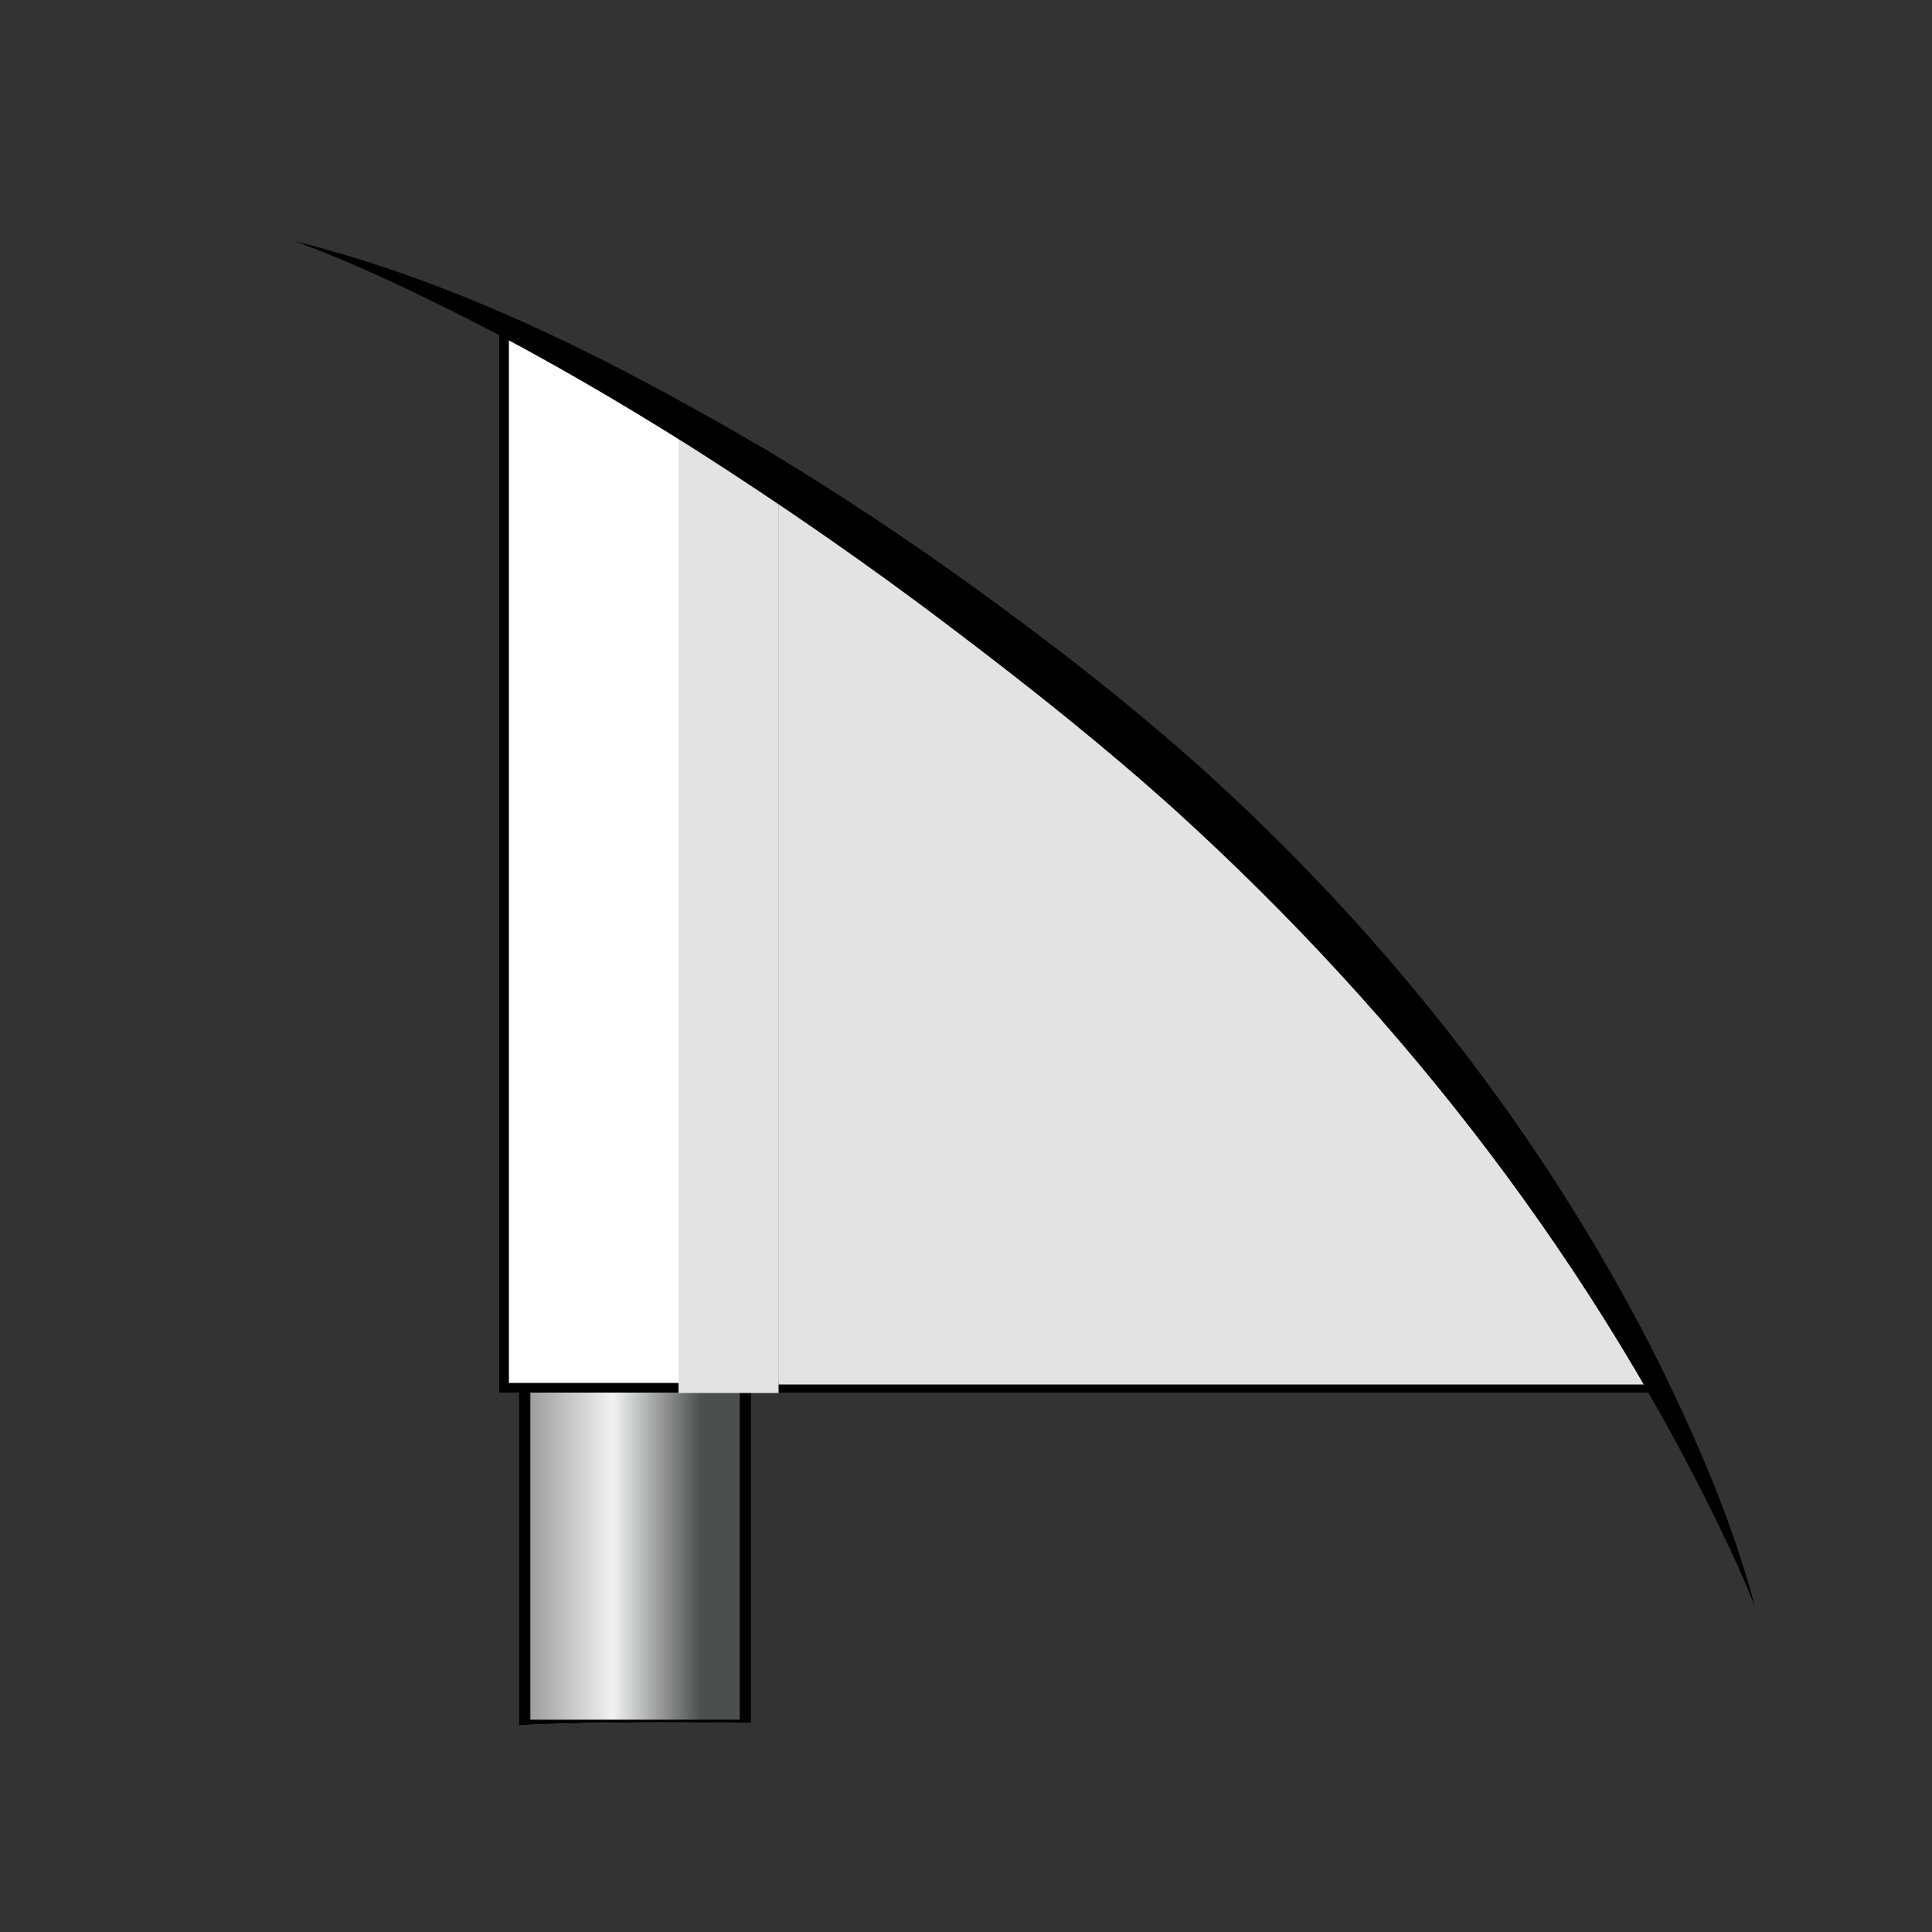
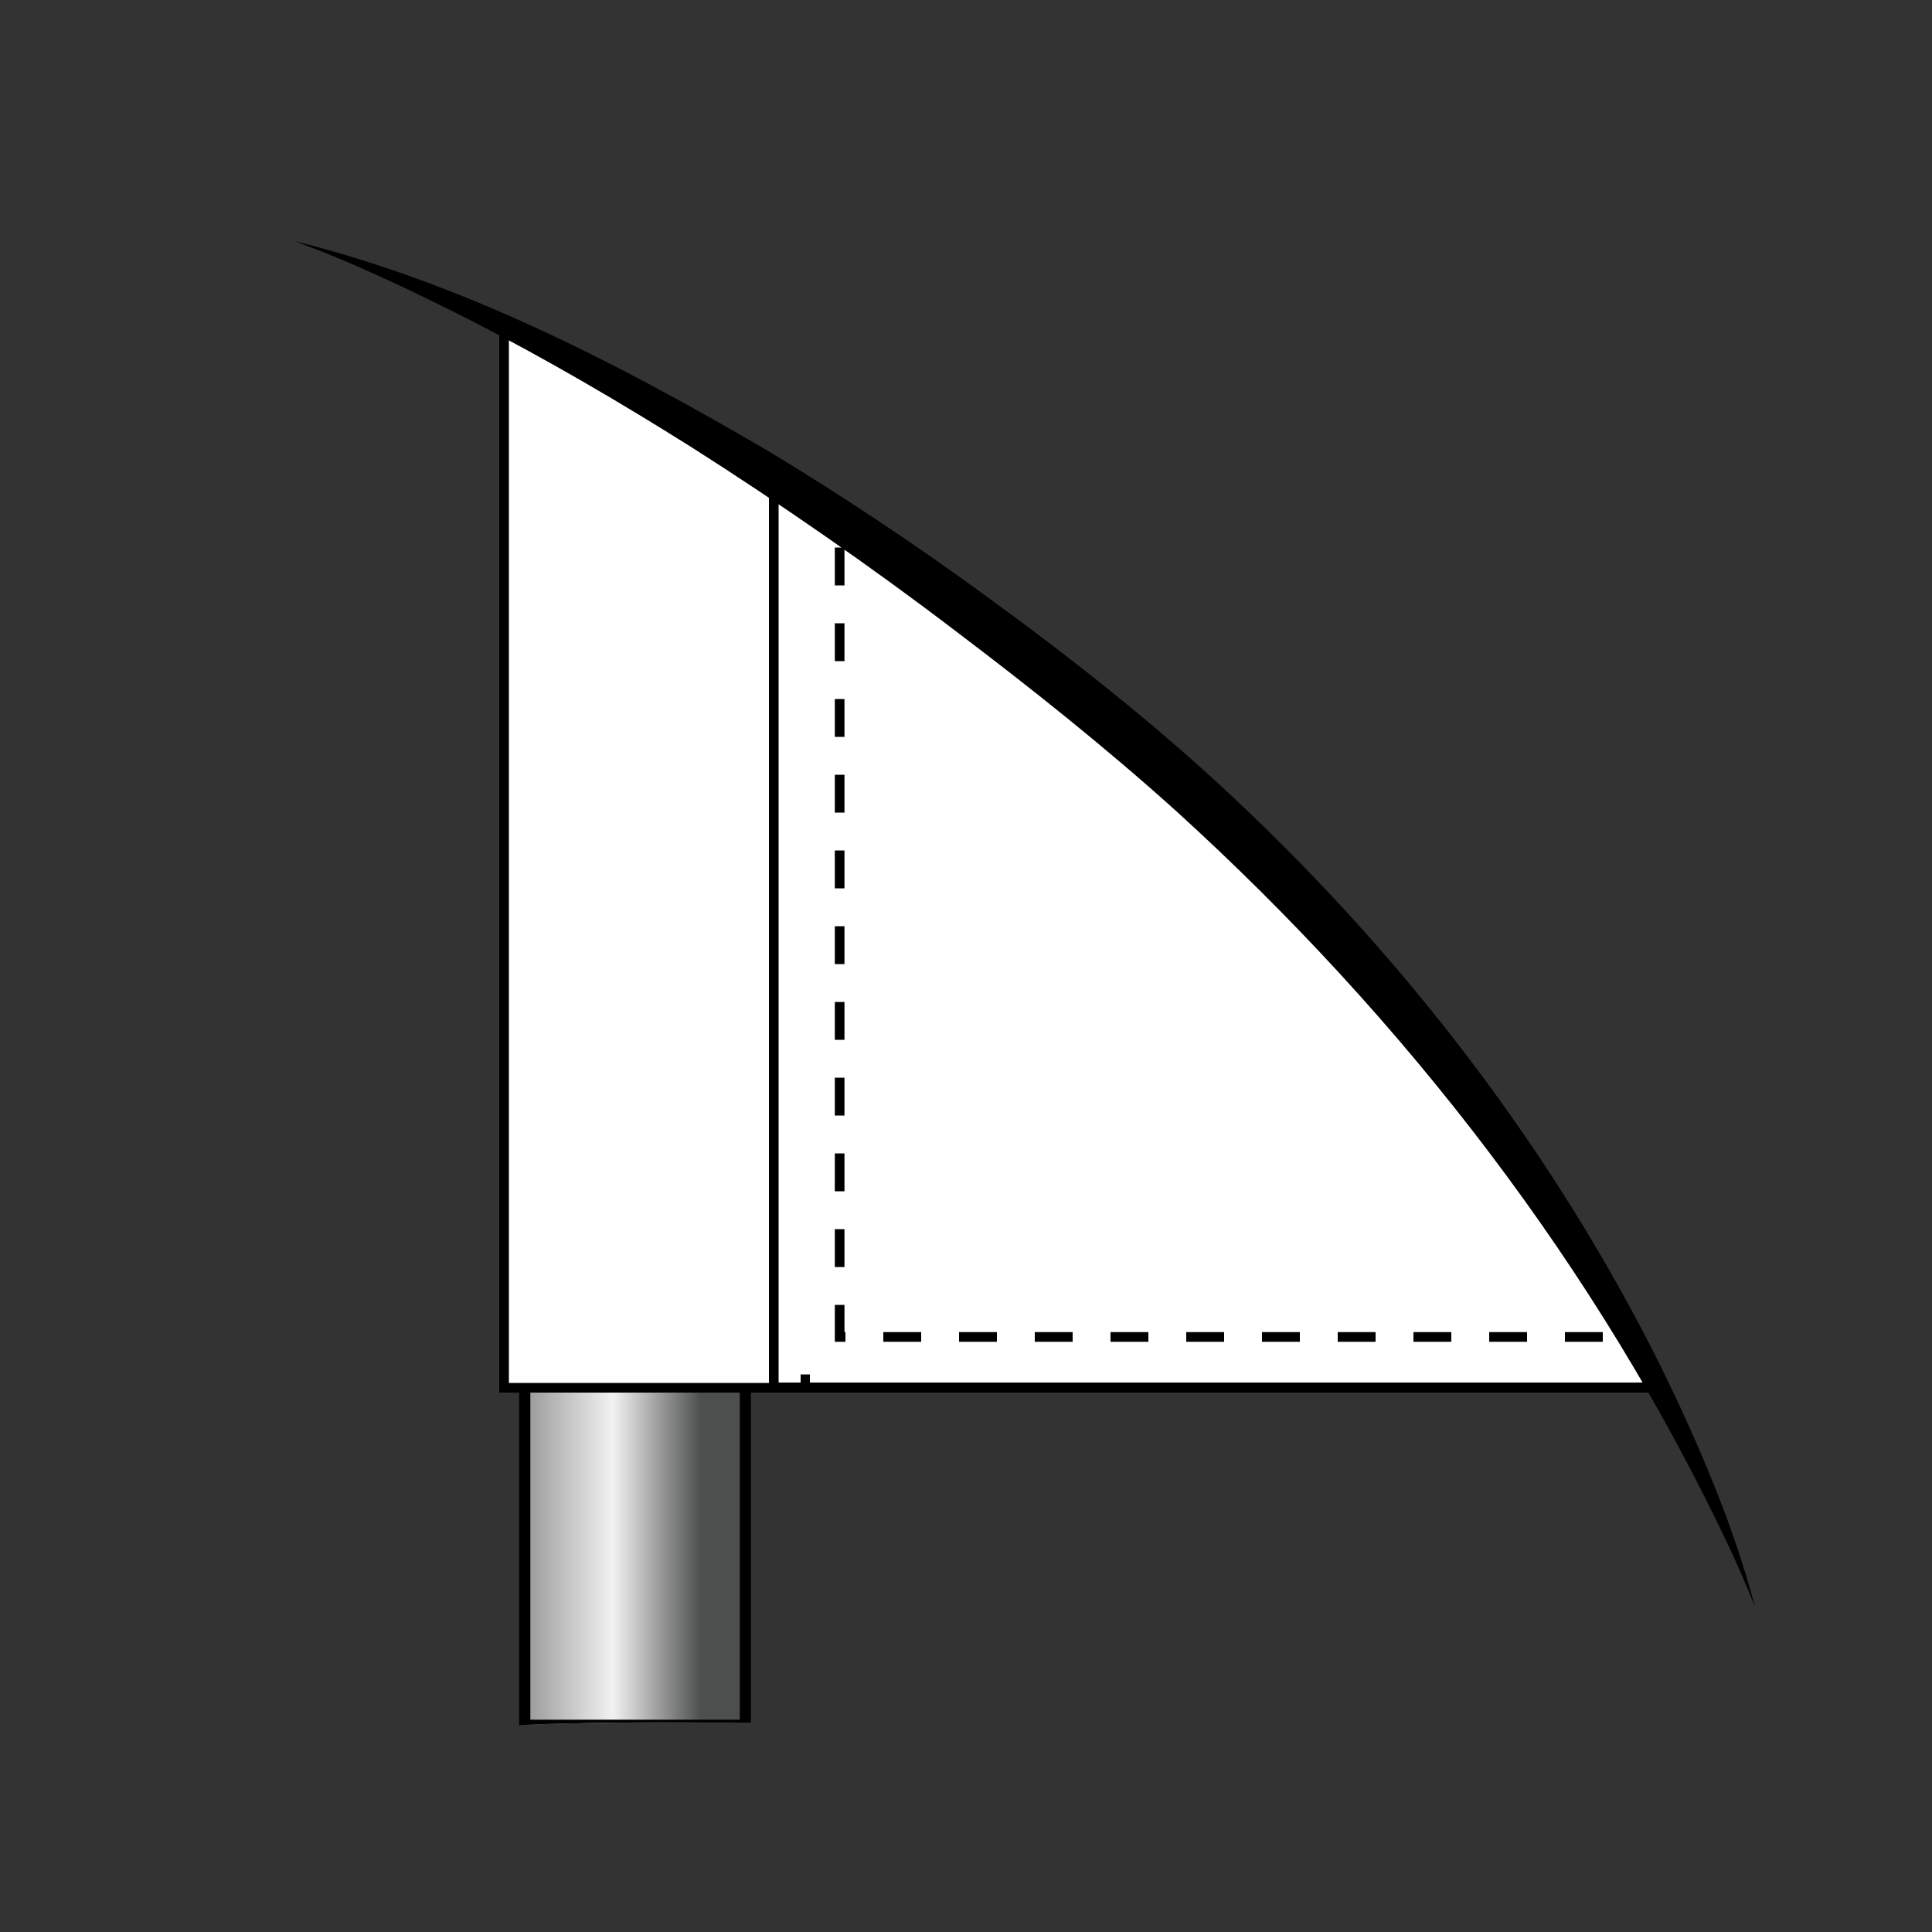
<svg xmlns="http://www.w3.org/2000/svg" viewBox="0 0 500 500" version="1.1" id="Layer_1">
  <rect x="0" y="0" width="500" height="500" fill="#333333" stroke="none" />
  <defs>
    <style>
      .st0, .st1, .st2 {
        fill: none;
      }

      .st3, .st4 {
        isolation: isolate;
      }

      .st5, .st6 {
        fill: #fff;
      }

      .st4 {
        fill: #e3e3e3;
        mix-blend-mode: multiply;
      }

      .st1, .st6, .st7, .st2 {
        stroke: #000;
        stroke-miterlimit: 10;
      }

      .st1, .st2 {
        stroke-width: 2.4px;
      }

      .st6 {
        stroke-dasharray: 9.8;
        stroke-width: 2.5px;
      }

      .st7 {
        fill: url(#linear-gradient);
        stroke-width: 2.9px;
      }

      .st8 {
        clip-path: url(#clippath);
      }

      .st2 {
        stroke-dasharray: 9.5 9.5;
      }
    </style>
    <clipPath id="clippath">
      <path d="M426,353.1c93.7,151.7-97.9,95.8-97.9,95.8,0,0-137.3-4.9-192.3-2.5-146.7,6.5-100.8-72-100.8-186S19.6,52.3,129.2,83.7c47.6,13.6,123.8,80.2,156.4,101.8,55.9,37,122.1,138.1,140.3,167.6h0Z" class="st0" />
    </clipPath>
    <linearGradient gradientUnits="userSpaceOnUse" gradientTransform="translate(0 502) scale(1 -1)" y2="209.3" x2="192.9" y1="209.3" x1="135.8" id="linear-gradient">
      <stop stop-color="#989898" offset="0" />
      <stop stop-color="#f2f2f2" offset=".4" />
      <stop stop-color="#4d4e4e" offset=".8" />
    </linearGradient>
  </defs>
  <g class="st3">
    <g id="Layer_12">
      <g id="Pole_Sleeve">
        <g class="st8">
          <g>
            <g id="CHG_Flag-2">
              <rect height="307.6" width="57.1" y="138.9" x="135.8" class="st7" />
              <rect height="645.2" width="1012.5" y="-286.1" x="195.2" class="st5" />
              <path d="M1206.3-284.8V357.8H196.5V-284.8h1009.8M1209-287.4H193.8V360.4h1015.1V-287.4h0Z" />
              <rect height="618.9" width="975.1" y="-272.9" x="217.3" class="st6" />
              <line y2="355.7" x2="208.4" y1="360.4" x1="208.4" class="st1" />
-               <line y2="-277.9" x2="208.4" y1="346.2" x1="208.4" class="st2" />
              <rect height="645.3" width="69.8" y="-286.2" x="130.5" class="st5" />
-               <path d="M199-284.9V357.9h-67.3V-284.9h67.3M201.5-287.4h-72.3V360.4h72.3V-287.4h0Z" />
-               <rect height="644.7" width="25.9" y="-284.2" x="175.6" class="st4" />
+               <path d="M199-284.9V357.9h-67.3V-284.9M201.5-287.4h-72.3V360.4h72.3V-287.4h0Z" />
            </g>
-             <path d="M1200.7,358.3H201.5V94.8s200.2,95.2,254,111.4c122.8,36.9,249.4,66.3,461.6,51.8,154.3-10.6,283.6-163.1,283.6-163.1v263.5h0Z" class="st4" />
          </g>
        </g>
        <path d="M75.8,62.3c43.4,10.7,83.8,31.5,122.3,54,18.5,11.1,38.4,24.3,55.9,37.1,22.5,16.3,45,34,65.2,53,45,42.2,83.1,92,110.6,147.2,9.8,20.1,18.7,40.7,24.4,62.3-2-5.2-4.3-10.3-6.6-15.3-34.1-72.4-84-136.9-143.1-190.6-18.4-16.6-37.9-32.1-57.6-47-21.5-16.4-45.2-32.8-68-47.3-18.6-11.7-37.9-23-57.5-33-14.7-7.4-30-14.8-45.5-20.4h0Z" />
      </g>
    </g>
  </g>
</svg>